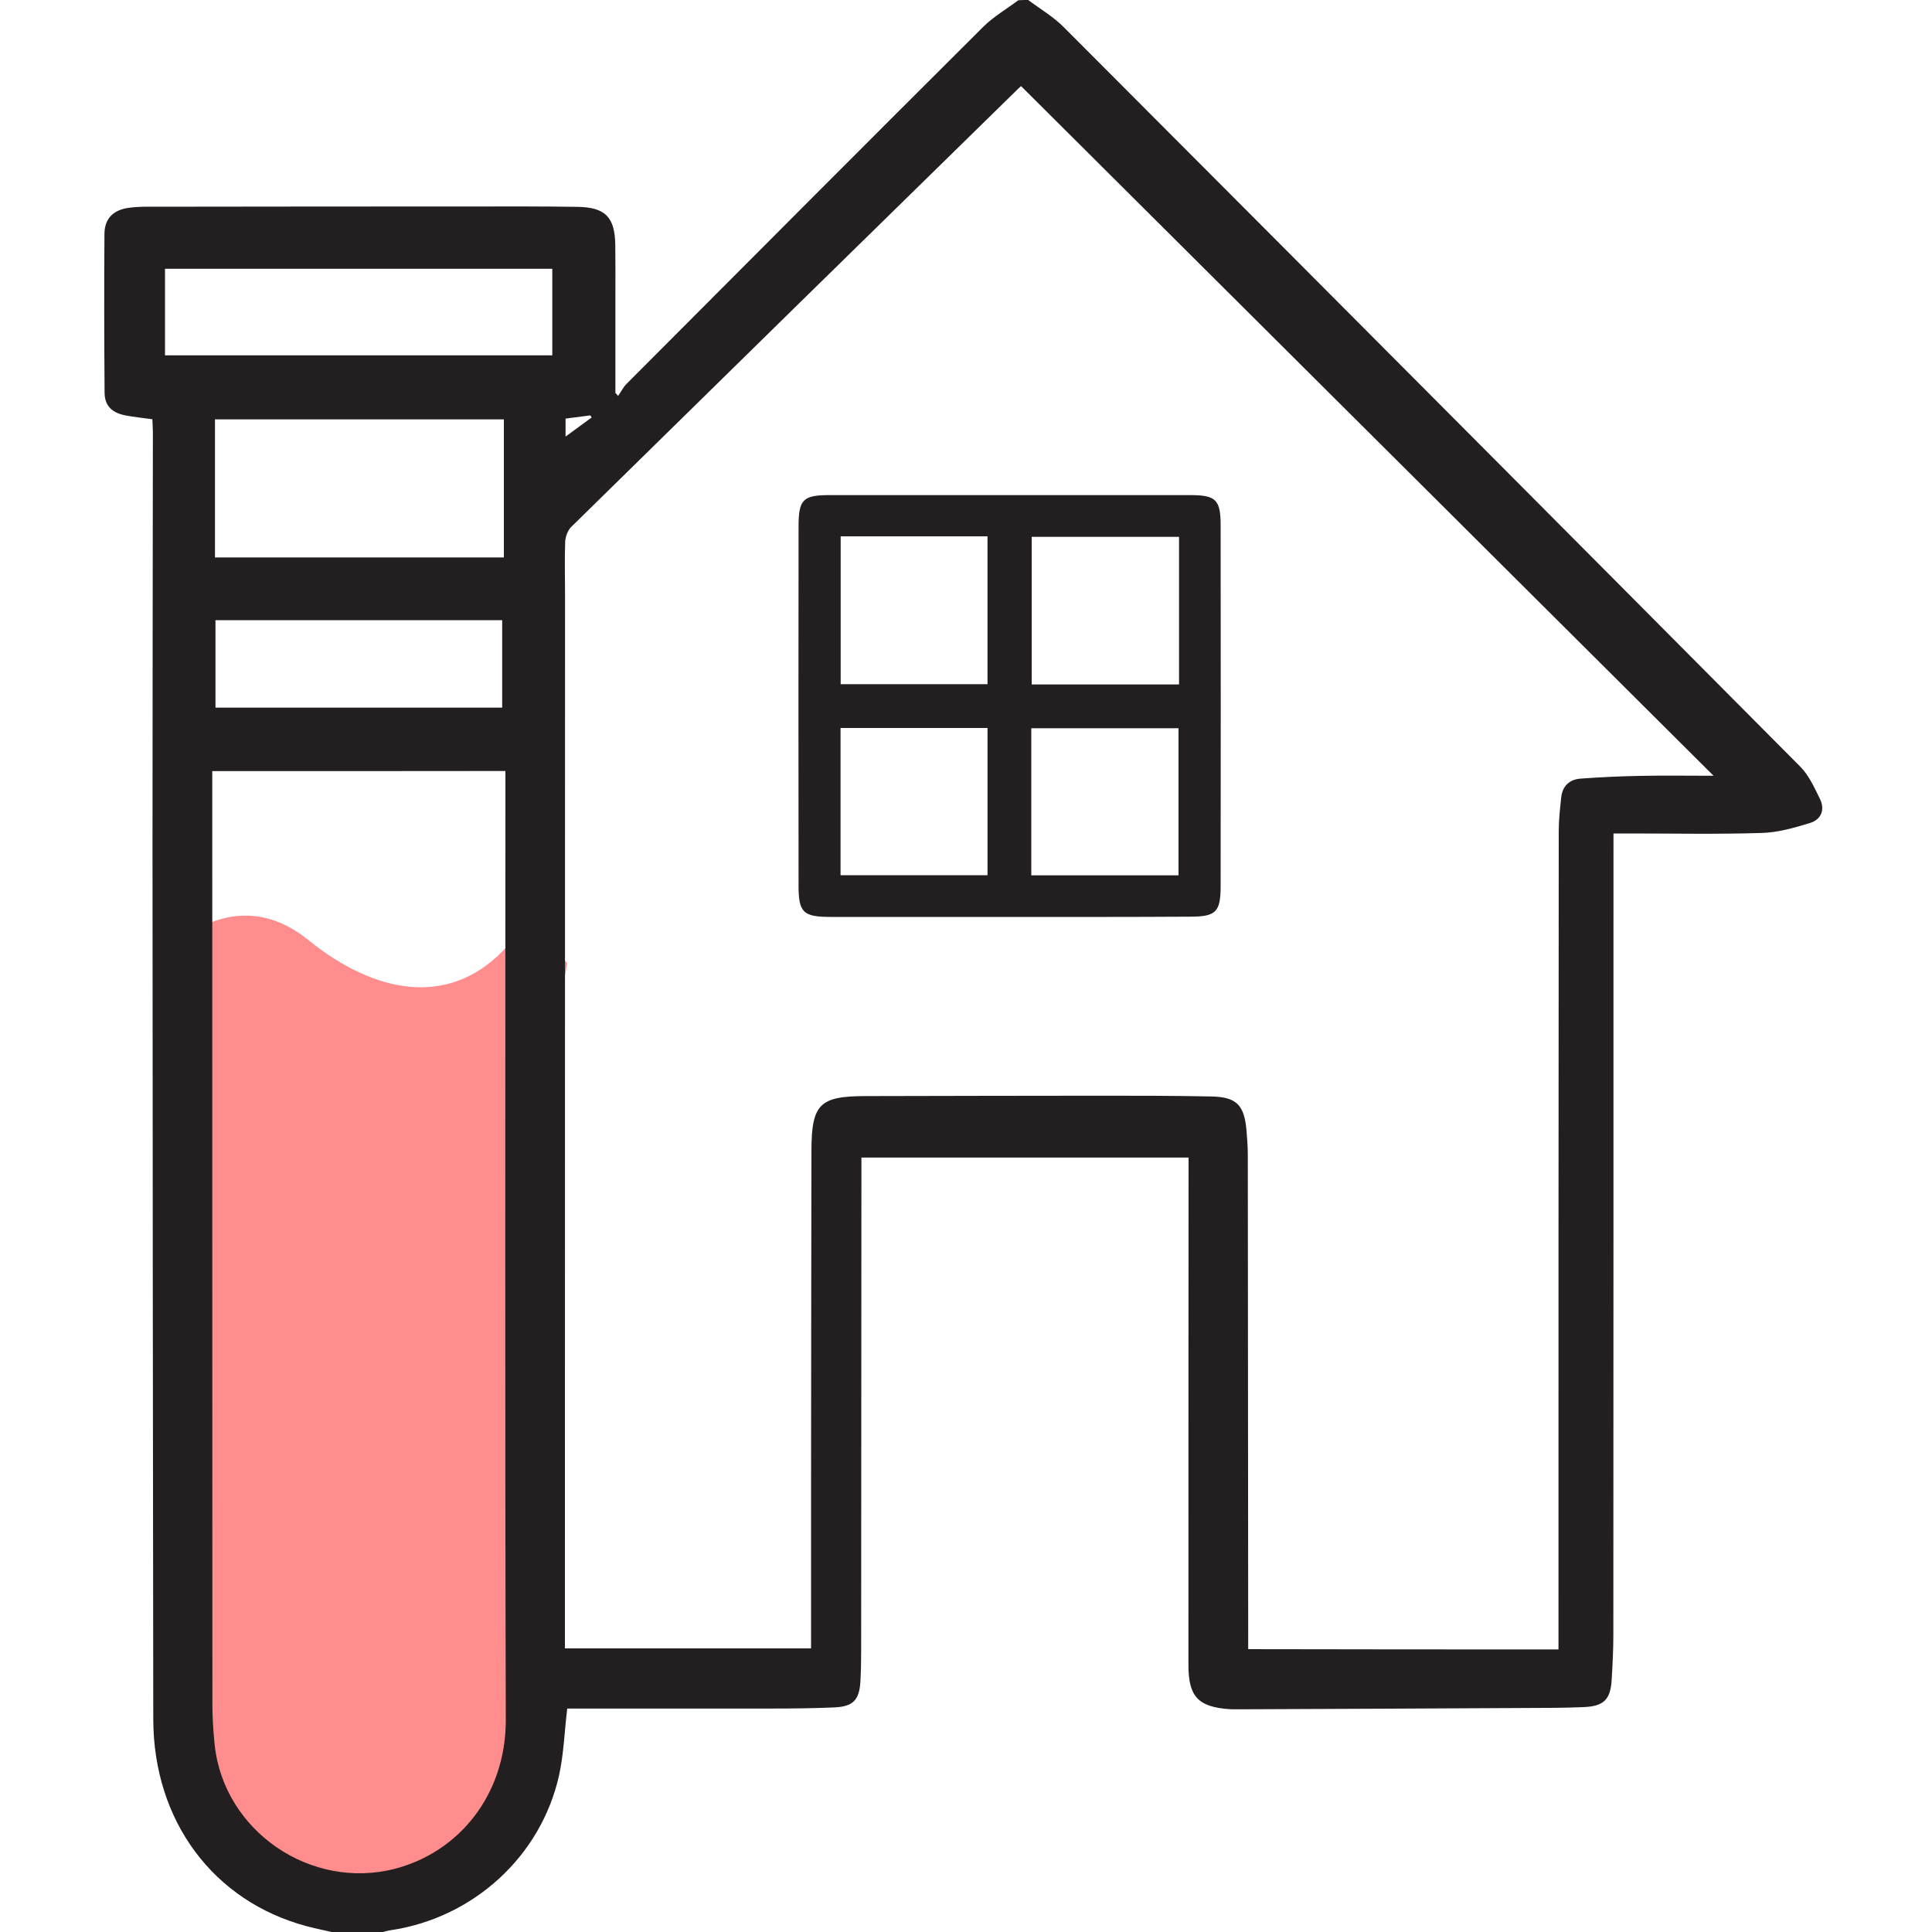
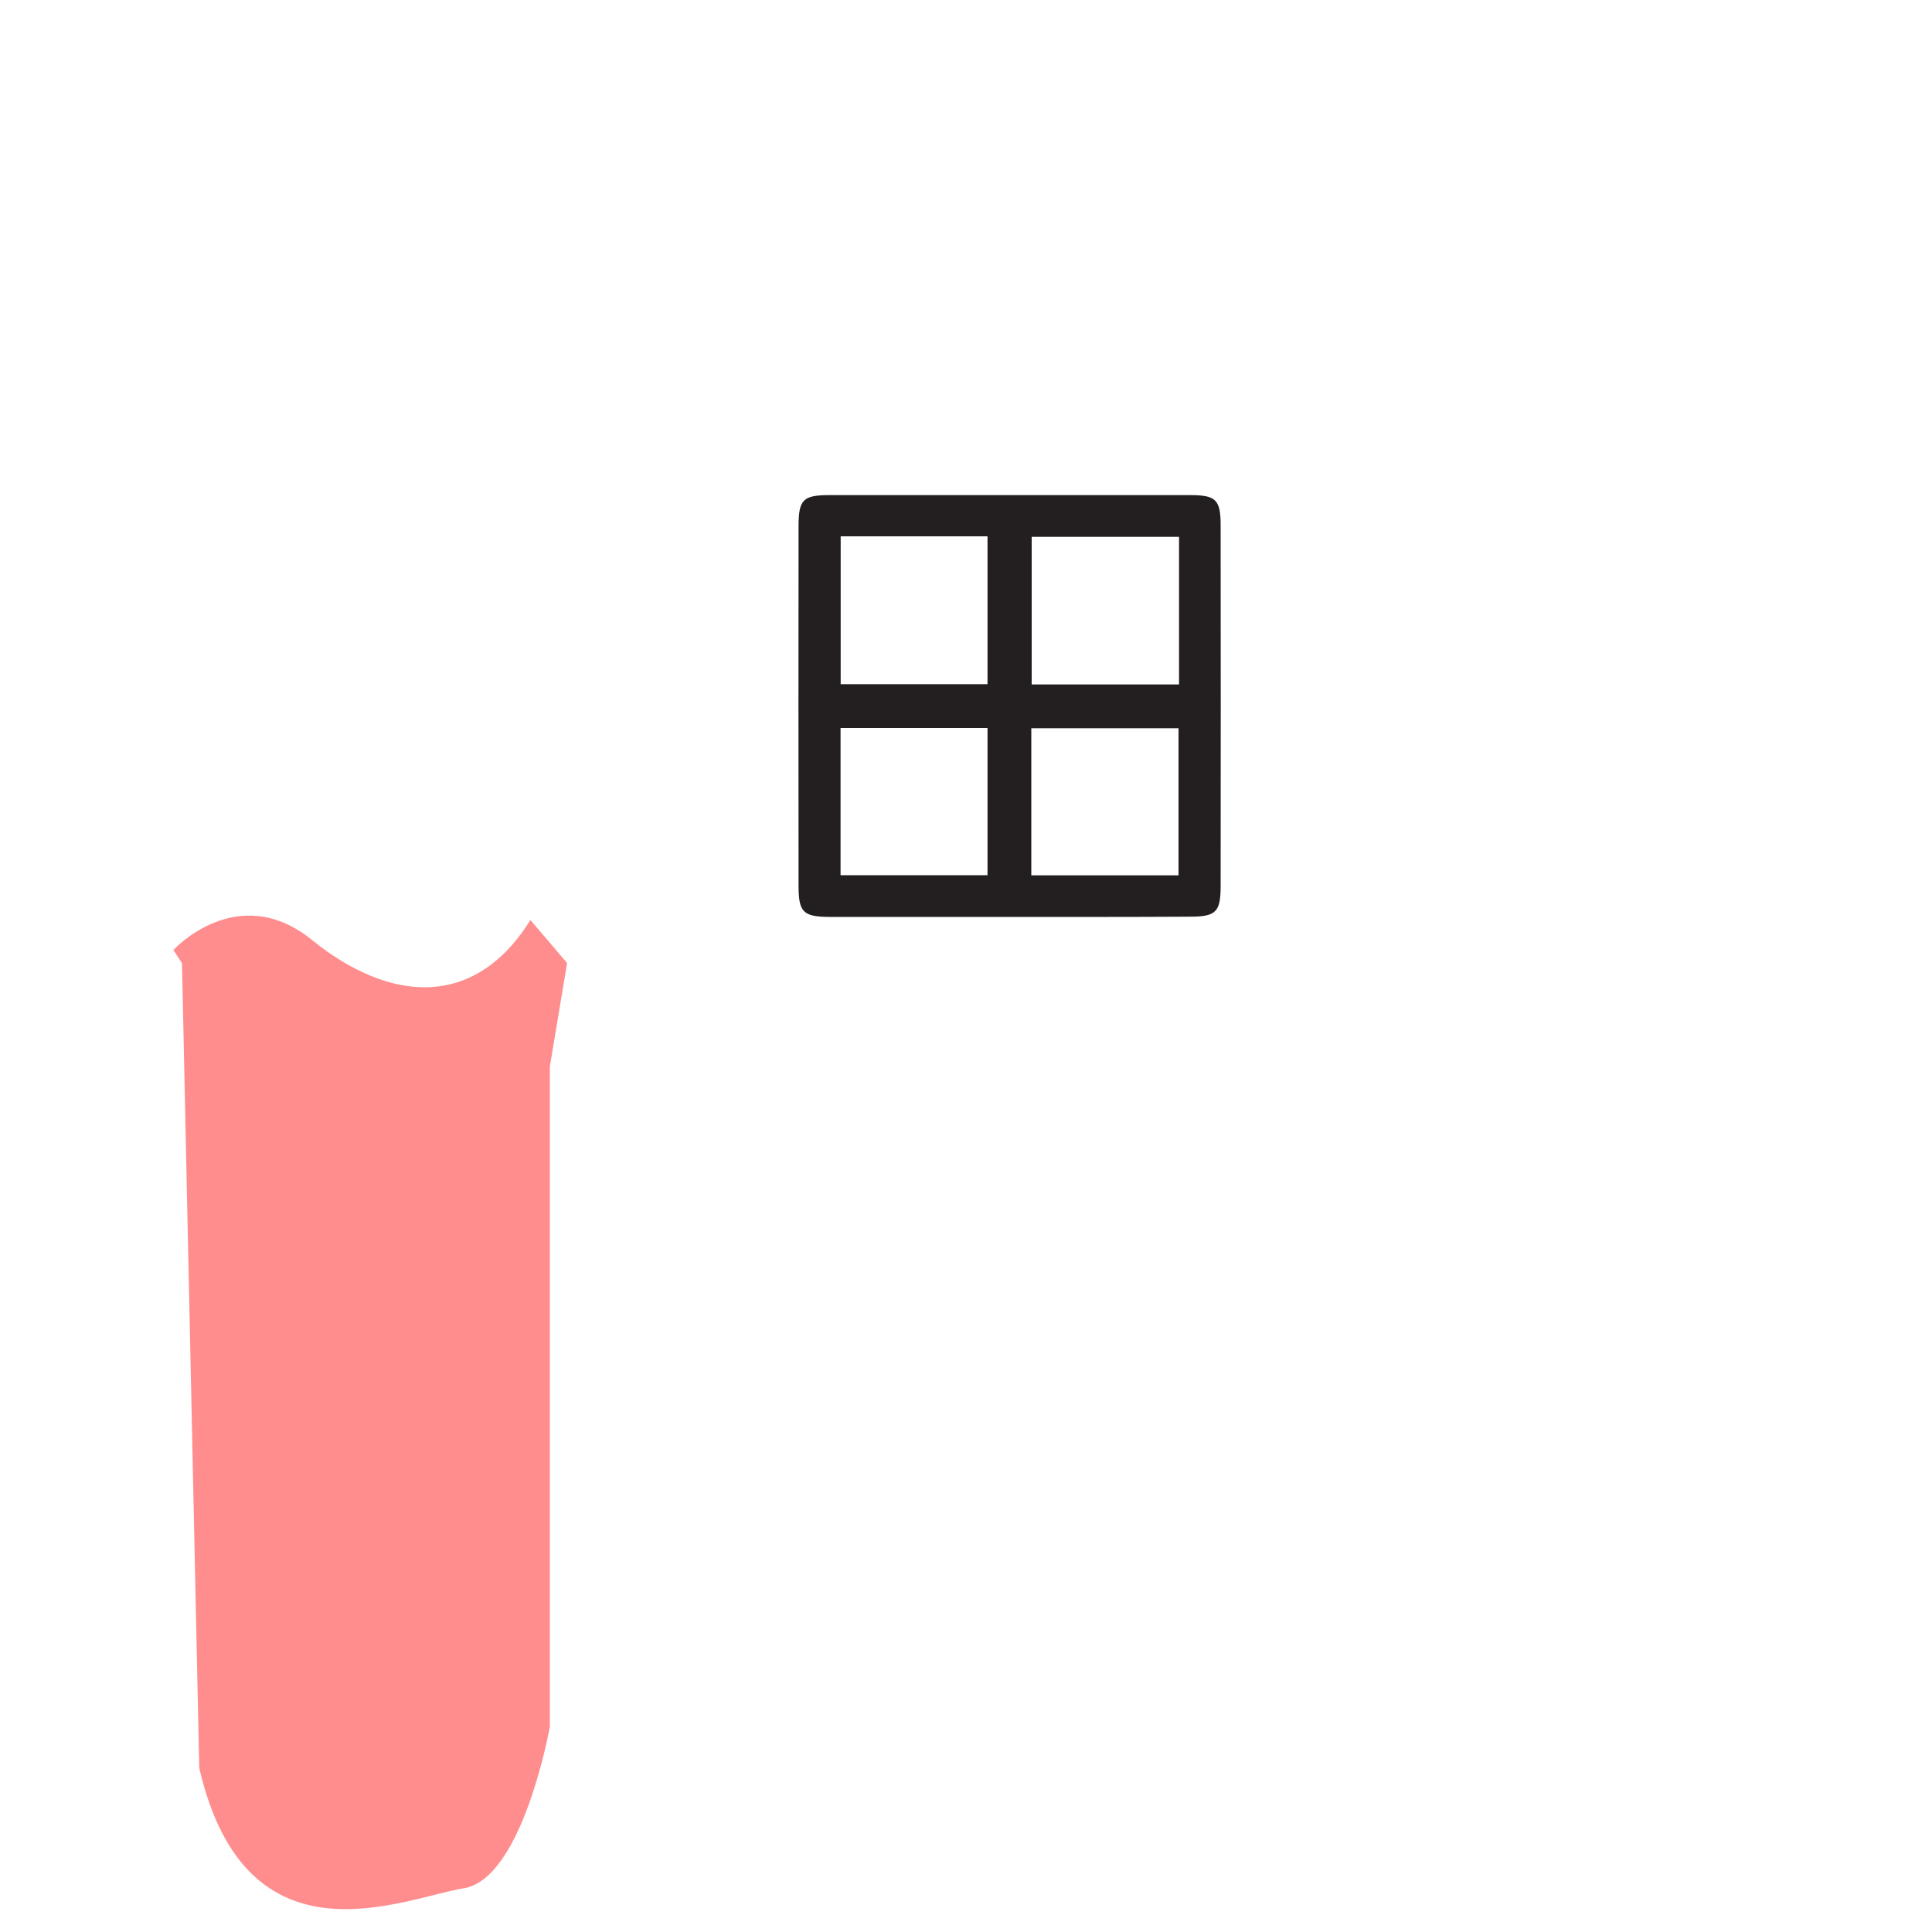
<svg xmlns="http://www.w3.org/2000/svg" version="1.1" id="Layer_1" x="0px" y="0px" viewBox="0 0 150 150" style="enable-background:new 0 0 150 150;" xml:space="preserve">
  <style type="text/css">
	.st0{fill:#FF8D8D;}
	.st1{fill:#231F20;}
	.st2{fill:#FFFFFF;}
	.st3{fill:#202020;}
</style>
-   <path class="st0" d="M44.03,74.77l-1.34,8.03l-0.29,0v51.26c0,0-2.1,11.83-6.7,12.55s-16.86,6.5-20.52-9.34l-1.34-62.49l-0.67-1.02  c0,0,4.98-5.46,10.78-0.77c0.19,0.15,0.38,0.3,0.57,0.45c5.04,3.82,10.67,4.72,14.88,0c0.52-0.58,1.02-1.25,1.49-2.01L44.03,74.77z" />
+   <path class="st0" d="M44.03,74.77l-1.34,8.03v51.26c0,0-2.1,11.83-6.7,12.55s-16.86,6.5-20.52-9.34l-1.34-62.49l-0.67-1.02  c0,0,4.98-5.46,10.78-0.77c0.19,0.15,0.38,0.3,0.57,0.45c5.04,3.82,10.67,4.72,14.88,0c0.52-0.58,1.02-1.25,1.49-2.01L44.03,74.77z" />
  <g>
    <g>
-       <path class="st1" d="M79.83,0c0.92,0.69,1.93,1.28,2.74,2.09c19.08,19.12,38.15,38.26,57.19,57.42c0.68,0.68,1.11,1.64,1.54,2.52    c0.42,0.85,0.08,1.61-0.78,1.87c-1.22,0.37-2.49,0.74-3.75,0.77c-3.4,0.11-6.8,0.04-10.2,0.04c-0.38,0-0.77,0-1.3,0    c0,0.47,0,0.88,0,1.28c0,20.31,0,40.62-0.01,60.93c0,1.16-0.06,2.33-0.13,3.49c-0.09,1.54-0.6,2.06-2.17,2.13    c-1.62,0.07-3.24,0.06-4.86,0.07c-7.32,0.04-14.64,0.07-21.96,0.1c-0.23,0-0.45,0-0.68-0.01c-2.43-0.17-3.19-0.97-3.19-3.42    c0-12.73,0-25.46,0.01-38.19c0-0.38,0-0.77,0-1.22c-8.46,0-16.87,0-25.4,0c0,0.43,0,0.84,0,1.25    c-0.01,12.31-0.01,24.62-0.02,36.93c0,0.84-0.01,1.69-0.06,2.53c-0.09,1.41-0.57,1.91-1.98,1.98c-1.55,0.07-3.11,0.09-4.66,0.09    c-5.02,0.01-10.04,0-15.06,0c-0.38,0-0.76,0-1.06,0c-0.22,1.82-0.27,3.55-0.64,5.21c-1.41,6.28-6.65,11.04-13.05,12    c-0.28,0.04-0.56,0.13-0.84,0.2c-1.17,0-2.33,0-3.5,0c-0.72-0.17-1.44-0.31-2.16-0.5c-7.27-1.92-11.94-8.17-11.95-16.09    c-0.03-22.57-0.05-45.15-0.06-67.72c0-10.72,0.02-21.44,0.03-32.16c0-0.34-0.03-0.69-0.04-1.04c-0.76-0.11-1.44-0.17-2.1-0.3    c-1.05-0.21-1.6-0.75-1.61-1.76c-0.03-4.11-0.04-8.23-0.01-12.34c0.01-1.17,0.68-1.84,1.85-2.01c0.48-0.07,0.97-0.09,1.45-0.09    c8.55-0.01,17.1-0.02,25.65-0.02c2.59,0,5.18-0.01,7.77,0.03c2.17,0.03,2.91,0.8,2.94,2.95c0.02,1.26,0.01,2.53,0.01,3.79    c0,2.57,0,5.13,0,7.7c0.07,0.08,0.14,0.16,0.21,0.24c0.22-0.31,0.39-0.67,0.66-0.94c9.21-9.24,18.43-18.49,27.67-27.7    c0.8-0.8,1.82-1.39,2.74-2.08C79.32,0,79.57,0,79.83,0z M121,128.06c0-0.52,0-0.93,0-1.35c0-20.73,0-41.45,0.02-62.18    c0-0.87,0.1-1.74,0.19-2.6c0.09-0.9,0.64-1.42,1.52-1.48c1.51-0.11,3.03-0.18,4.55-0.21c1.9-0.04,3.79-0.01,5.76-0.01    c-17.97-17.89-35.84-35.7-53.76-53.54c0.06-0.05-0.09,0.06-0.23,0.2C67.48,18.22,55.91,29.55,44.36,40.9    c-0.28,0.27-0.46,0.77-0.48,1.17c-0.05,1.36-0.01,2.72-0.01,4.08c0,26.88-0.01,53.76-0.01,80.64c0,0.4,0,0.81,0,1.19    c6.45,0,12.75,0,19.11,0c0-0.43,0-0.78,0-1.14c0-3.47,0-6.93,0-10.4c0.01-9.04,0.01-18.07,0.03-27.11    c0.01-3.62,0.64-4.23,4.24-4.23c6.09-0.01,12.18-0.03,18.27-0.03c2.85,0,5.7,0,8.55,0.06c1.92,0.04,2.53,0.65,2.71,2.55    c0.06,0.68,0.11,1.36,0.11,2.03c0.01,12.4,0.02,24.81,0.03,37.21c0,0.37,0,0.74,0,1.12C105,128.06,112.93,128.06,121,128.06z     M16.48,59.87c0,0.47,0,0.85,0,1.23c0,23.74,0,47.47,0.01,71.21c0,1.06,0.07,2.13,0.18,3.19c0.73,6.68,7.47,11.28,13.99,9.59    c4.95-1.28,8.63-5.73,8.61-11.58c-0.07-24.19-0.03-48.38-0.03-72.57c0-0.34,0-0.69,0-1.08C31.62,59.87,24.12,59.87,16.48,59.87z     M16.69,43.28c7.53,0,14.96,0,22.43,0c0-3.6,0-7.14,0-10.72c-7.51,0-14.96,0-22.43,0C16.69,36.16,16.69,39.69,16.69,43.28z     M12.81,27.59c10.08,0,20.07,0,30.07,0c0-2.28,0-4.49,0-6.72c-10.06,0-20.05,0-30.07,0C12.81,23.12,12.81,25.32,12.81,27.59z     M16.73,48.15c0,2.31,0,4.55,0,6.79c7.47,0,14.86,0,22.26,0c0-2.3,0-4.53,0-6.79C31.51,48.15,24.12,48.15,16.73,48.15z     M43.91,34.29c-0.06-0.09-0.11-0.18-0.17-0.27c0.73-0.54,1.47-1.07,2.2-1.61c-0.04-0.05-0.08-0.11-0.11-0.16    c-0.62,0.08-1.25,0.16-1.92,0.25C43.91,33.12,43.91,33.7,43.91,34.29z" />
      <path class="st1" d="M78.42,71.19c-4.66,0-9.32,0.01-13.99,0C62.35,71.18,62,70.83,62,68.76c-0.01-9.29-0.01-18.58,0-27.88    c0-2.1,0.34-2.44,2.42-2.44c9.32,0,18.65,0,27.97,0c2.02,0,2.38,0.35,2.38,2.37c0.01,9.32,0.01,18.65,0,27.97    c0,2.02-0.35,2.39-2.37,2.39C87.75,71.2,83.08,71.19,78.42,71.19z M80.1,41.68c0,3.84,0,7.64,0,11.46c3.84,0,7.61,0,11.44,0    c0-3.85,0-7.65,0-11.46C87.69,41.68,83.92,41.68,80.1,41.68z M65.27,41.64c0,3.88,0,7.67,0,11.48c3.85,0,7.62,0,11.4,0    c0-3.86,0-7.65,0-11.48C72.85,41.64,69.1,41.64,65.27,41.64z M65.26,67.95c3.88,0,7.64,0,11.41,0c0-3.84,0-7.62,0-11.43    c-3.82,0-7.59,0-11.41,0C65.26,60.36,65.26,64.14,65.26,67.95z M91.5,56.54c-3.88,0-7.65,0-11.43,0c0,3.85,0,7.62,0,11.42    c3.83,0,7.6,0,11.43,0C91.5,64.13,91.5,60.36,91.5,56.54z" />
    </g>
  </g>
</svg>